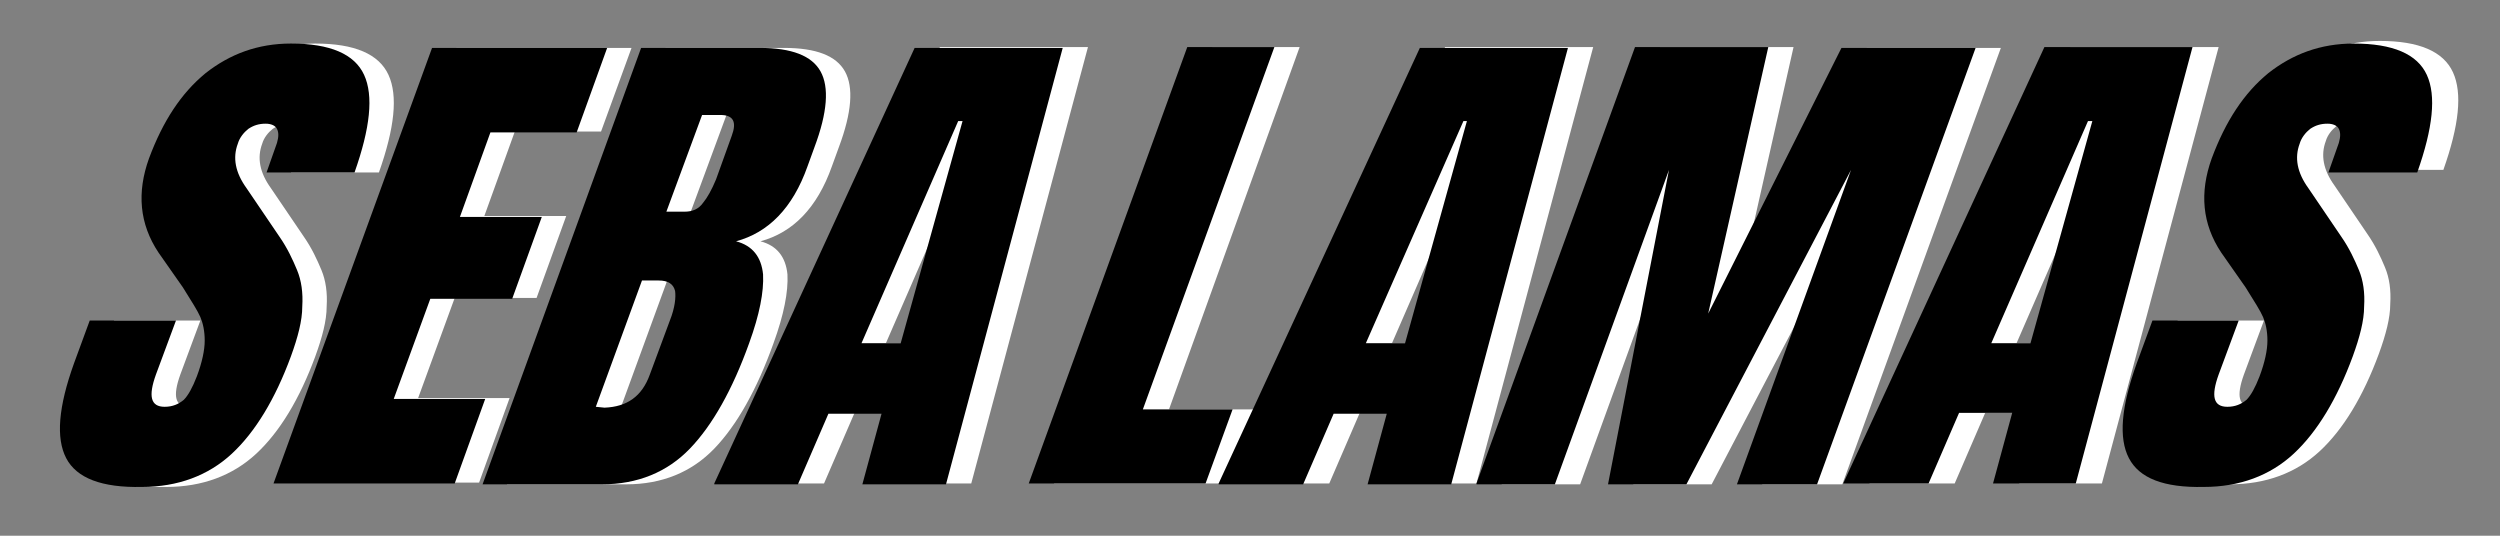
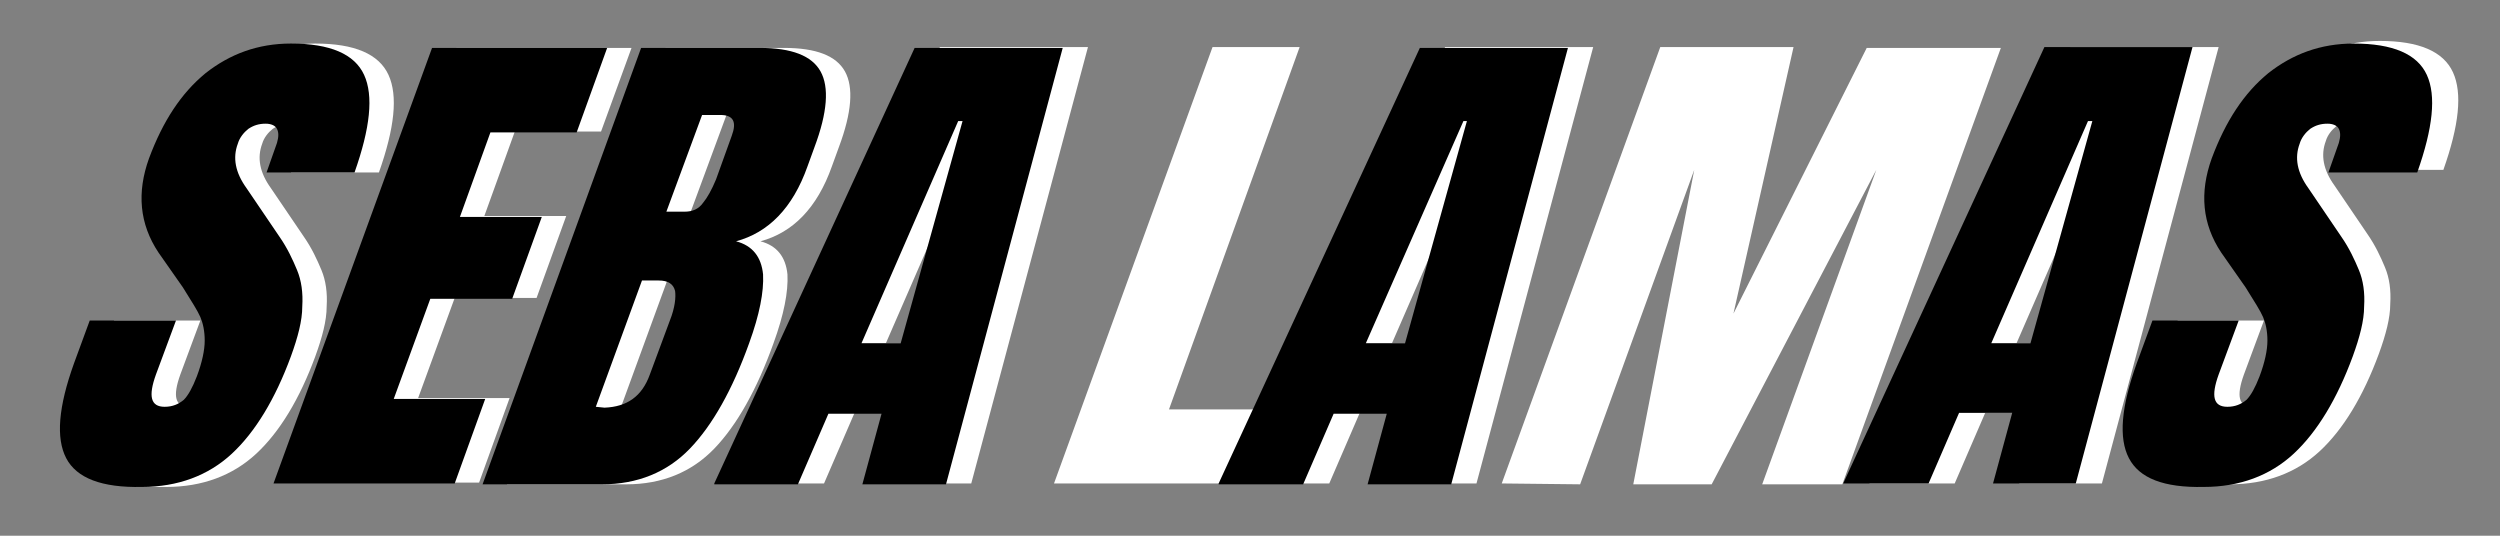
<svg xmlns="http://www.w3.org/2000/svg" version="1.1" id="Capa_1" x="0px" y="0px" viewBox="0 0 287 61.5" style="enable-background:new 0 0 287 61.5;" xml:space="preserve">
  <rect x="0" y="0" width="287" height="61.5" fill="#808080" stroke="none" />
  <style type="text/css">
	.st0{fill:#FFFFFF;}
</style>
  <g id="XMLID_1_">
    <g id="XMLID_46_">
      <path id="XMLID_47_" class="st0" d="M121,55.5l18.2-50.1h10L134.2,47h10.3l-3.1,8.5H121z" />
      <path id="XMLID_49_" class="st0" d="M142.8,55.5l23.1-50.1h17l-13.4,50.1h-9.5l2.2-8.1h-6.1l-3.5,8.1H142.8z M159.8,39.4h4.5    l7.1-25.5h-0.5L159.8,39.4z" />
-       <path id="XMLID_52_" class="st0" d="M172.4,55.5l18.2-50.1h15.3L199,36l15.3-30.5h15.4l-18.2,50.1h-9.2l13.1-36.1l-18.9,36.1h-9    l7-36.1l-13.1,36.1H172.4z" />
+       <path id="XMLID_52_" class="st0" d="M172.4,55.5l18.2-50.1h15.3L199,36l15.3-30.5h15.4l-18.2,50.1h-9.2l13.1-36.1l-18.9,36.1h-9    l7-36.1l-13.1,36.1z" />
      <path id="XMLID_54_" class="st0" d="M214.6,55.5l23.1-50.1h17l-13.4,50.1h-9.5l2.2-8.1h-6.1l-3.5,8.1H214.6z M231.5,39.4h4.5    l7.1-25.5h-0.5L231.5,39.4z" />
      <path id="XMLID_57_" class="st0" d="M247.3,52.6c-1.2-2.3-0.9-5.9,0.9-10.9l1.8-4.9h9.9l-2.3,6.2c-0.9,2.5-0.6,3.7,1,3.7    c0.9,0,1.6-0.3,2.2-0.8s1-1.4,1.5-2.7c0.6-1.6,0.9-3,0.9-4.1c0-1.1-0.2-2-0.5-2.7c-0.3-0.7-1-1.8-2-3.4l-2.7-4.3    c-2.2-3.3-2.5-6.9-1.1-10.8c1.6-4.3,3.7-7.5,6.5-9.8c2.8-2.2,6-3.4,9.8-3.4c4.5,0,7.3,1.2,8.4,3.6c1.1,2.4,0.7,6.1-1.1,11.2h-10.2    l1.2-3.4c0.2-0.7,0.2-1.2,0-1.6c-0.2-0.4-0.7-0.6-1.3-0.6c-0.8,0-1.4,0.2-2,0.6c-0.5,0.4-1,1-1.2,1.7c-0.6,1.6-0.3,3.3,1,5.1    l3.8,5.6c0.9,1.3,1.5,2.6,2,3.8c0.5,1.2,0.7,2.6,0.6,4.2c0,1.6-0.5,3.5-1.3,5.7c-1.8,4.9-4.1,8.7-6.8,11.2    c-2.7,2.5-6.2,3.8-10.3,3.8C251.4,56,248.5,54.9,247.3,52.6z" />
    </g>
    <g id="XMLID_34_">
      <path id="XMLID_35_" class="st0" d="M10.4,52.6c-1.2-2.3-0.9-5.9,0.9-10.9l1.8-4.9H23l-2.3,6.2c-0.9,2.5-0.6,3.7,1,3.7    c0.9,0,1.6-0.3,2.2-0.8c0.5-0.5,1-1.4,1.5-2.7c0.6-1.6,0.9-3,0.9-4.1c0-1.1-0.2-2-0.5-2.7c-0.3-0.7-1-1.8-2-3.4L21,29    c-2.2-3.3-2.5-6.9-1.1-10.8c1.6-4.3,3.7-7.5,6.5-9.8c2.8-2.2,6-3.4,9.8-3.4c4.5,0,7.3,1.2,8.4,3.6c1.1,2.4,0.7,6.1-1.1,11.2H33.4    l1.2-3.4c0.2-0.7,0.2-1.2,0-1.6c-0.2-0.4-0.7-0.6-1.3-0.6c-0.8,0-1.4,0.2-2,0.6c-0.5,0.4-1,1-1.2,1.7c-0.6,1.6-0.3,3.3,1,5.1    l3.8,5.6c0.9,1.3,1.5,2.6,2,3.8c0.5,1.2,0.7,2.6,0.6,4.2c0,1.6-0.5,3.5-1.3,5.7c-1.8,4.9-4.1,8.7-6.8,11.2    c-2.7,2.5-6.2,3.8-10.3,3.8C14.5,56,11.6,54.9,10.4,52.6z" />
      <path id="XMLID_37_" class="st0" d="M34.2,55.5L52.4,5.5h20.1L69,15.1h-9.9l-3.5,9.7H65l-3.4,9.4h-9.4l-4.2,11.5h10.5l-3.5,9.7    H34.2z" />
      <path id="XMLID_39_" class="st0" d="M76.4,5.5H90c3.7,0,6,0.9,7,2.7c1,1.8,0.8,4.7-0.7,8.7l-0.8,2.2c-1.7,4.8-4.5,7.6-8.2,8.6    c1.9,0.5,2.9,1.8,3.1,3.8c0.1,2-0.4,4.6-1.6,7.9c-1.9,5.3-4.2,9.4-6.8,12.1c-2.6,2.7-6,4.1-10.1,4.1H58.2L76.4,5.5z M77.5,43    l2.3-6.2c0.6-1.5,0.7-2.7,0.6-3.4c-0.2-0.8-0.8-1.2-1.9-1.2h-1.9l-5.3,14.5l1,0.1C74.8,46.7,76.6,45.5,77.5,43z M81.4,24.3    c0.9,0,1.6-0.3,2.1-1c0.5-0.6,1-1.5,1.5-2.7l1.8-5c0.6-1.6,0.2-2.4-1.3-2.4h-2.1l-4.1,11.1H81.4z" />
      <path id="XMLID_43_" class="st0" d="M84.8,55.5l23.1-50.1h17l-13.4,50.1h-9.5l2.2-8.1h-6.1l-3.5,8.1H84.8z M101.7,39.4h4.5    l7.1-25.5h-0.5L101.7,39.4z" />
    </g>
    <g id="XMLID_22_">
      <path id="XMLID_23_" d="M7.6,52.6c-1.2-2.3-0.9-5.9,0.9-10.9l1.8-4.9h9.9l-2.3,6.2c-0.9,2.5-0.6,3.7,1,3.7c0.9,0,1.6-0.3,2.2-0.8    c0.5-0.5,1-1.4,1.5-2.7c0.6-1.6,0.9-3,0.9-4.1c0-1.1-0.2-2-0.5-2.7c-0.3-0.7-1-1.8-2-3.4L18.2,29c-2.2-3.3-2.5-6.9-1.1-10.8    c1.6-4.3,3.7-7.5,6.5-9.8c2.8-2.2,6-3.4,9.8-3.4c4.5,0,7.3,1.2,8.4,3.6c1.1,2.4,0.7,6.1-1.1,11.2H30.6l1.2-3.4    c0.2-0.7,0.2-1.2,0-1.6c-0.2-0.4-0.7-0.6-1.3-0.6c-0.8,0-1.4,0.2-2,0.6c-0.5,0.4-1,1-1.2,1.7c-0.6,1.6-0.3,3.3,1,5.1l3.8,5.6    c0.9,1.3,1.5,2.6,2,3.8c0.5,1.2,0.7,2.6,0.6,4.2c0,1.6-0.5,3.5-1.3,5.7c-1.8,4.9-4.1,8.7-6.8,11.2c-2.7,2.5-6.2,3.8-10.3,3.8    C11.7,56,8.8,54.9,7.6,52.6z" />
      <path id="XMLID_25_" d="M31.4,55.5L49.6,5.5h20.1l-3.5,9.7h-9.9l-3.5,9.7h9.4l-3.4,9.4h-9.4l-4.2,11.5h10.5l-3.5,9.7H31.4z" />
      <path id="XMLID_27_" d="M73.6,5.5h13.6c3.7,0,6,0.9,7,2.7c1,1.8,0.8,4.7-0.7,8.7l-0.8,2.2c-1.7,4.8-4.5,7.6-8.2,8.6    c1.9,0.5,2.9,1.8,3.1,3.8c0.1,2-0.4,4.6-1.6,7.9c-1.9,5.3-4.2,9.4-6.8,12.1c-2.6,2.7-6,4.1-10.1,4.1H55.4L73.6,5.5z M74.6,43    l2.3-6.2c0.6-1.5,0.7-2.7,0.6-3.4c-0.2-0.8-0.8-1.2-1.9-1.2h-1.9l-5.3,14.5l1,0.1C72,46.7,73.7,45.5,74.6,43z M78.6,24.3    c0.9,0,1.6-0.3,2.1-1c0.5-0.6,1-1.5,1.5-2.7l1.8-5c0.6-1.6,0.2-2.4-1.3-2.4h-2.1l-4.1,11.1H78.6z" />
      <path id="XMLID_31_" d="M82,55.5L105,5.5h17l-13.4,50.1H99l2.2-8.1h-6.1l-3.5,8.1H82z M98.9,39.4h4.5l7.1-25.5H110L98.9,39.4z" />
    </g>
    <g id="XMLID_8_">
-       <path id="XMLID_9_" d="M118.1,55.5l18.2-50.1h10L131.2,47h10.3l-3.1,8.5H118.1z" />
      <path id="XMLID_11_" d="M139.9,55.5L163,5.5h17l-13.4,50.1H157l2.2-8.1h-6.1l-3.5,8.1H139.9z M156.8,39.4h4.5l7.1-25.5H168    L156.8,39.4z" />
-       <path id="XMLID_14_" d="M169.5,55.5l18.2-50.1H203L196.1,36l15.3-30.5h15.4l-18.2,50.1h-9.2l13.1-36.1l-18.9,36.1h-9l7-36.1    l-13.1,36.1H169.5z" />
      <path id="XMLID_17_" d="M211.6,55.5l23.1-50.1h17l-13.4,50.1h-9.5l2.2-8.1h-6.1l-3.5,8.1H211.6z M228.6,39.4h4.5l7.1-25.5h-0.5    L228.6,39.4z" />
      <path id="XMLID_20_" d="M244.4,52.6c-1.2-2.3-0.9-5.9,0.9-10.9l1.8-4.9h9.9l-2.3,6.2c-0.9,2.5-0.6,3.7,1,3.7    c0.9,0,1.6-0.3,2.2-0.8c0.5-0.5,1-1.4,1.5-2.7c0.6-1.6,0.9-3,0.9-4.1c0-1.1-0.2-2-0.5-2.7c-0.3-0.7-1-1.8-2-3.4L255,29    c-2.2-3.3-2.5-6.9-1.1-10.8c1.6-4.3,3.7-7.5,6.5-9.8c2.8-2.2,6-3.4,9.8-3.4c4.5,0,7.3,1.2,8.4,3.6c1.1,2.4,0.7,6.1-1.1,11.2h-10.2    l1.2-3.4c0.2-0.7,0.2-1.2,0-1.6c-0.2-0.4-0.7-0.6-1.3-0.6c-0.8,0-1.4,0.2-2,0.6c-0.5,0.4-1,1-1.2,1.7c-0.6,1.6-0.3,3.3,1,5.1    l3.8,5.6c0.9,1.3,1.5,2.6,2,3.8c0.5,1.2,0.7,2.6,0.6,4.2c0,1.6-0.5,3.5-1.3,5.7c-1.8,4.9-4.1,8.7-6.8,11.2    c-2.7,2.5-6.2,3.8-10.3,3.8C248.4,56,245.6,54.9,244.4,52.6z" />
    </g>
  </g>
</svg>